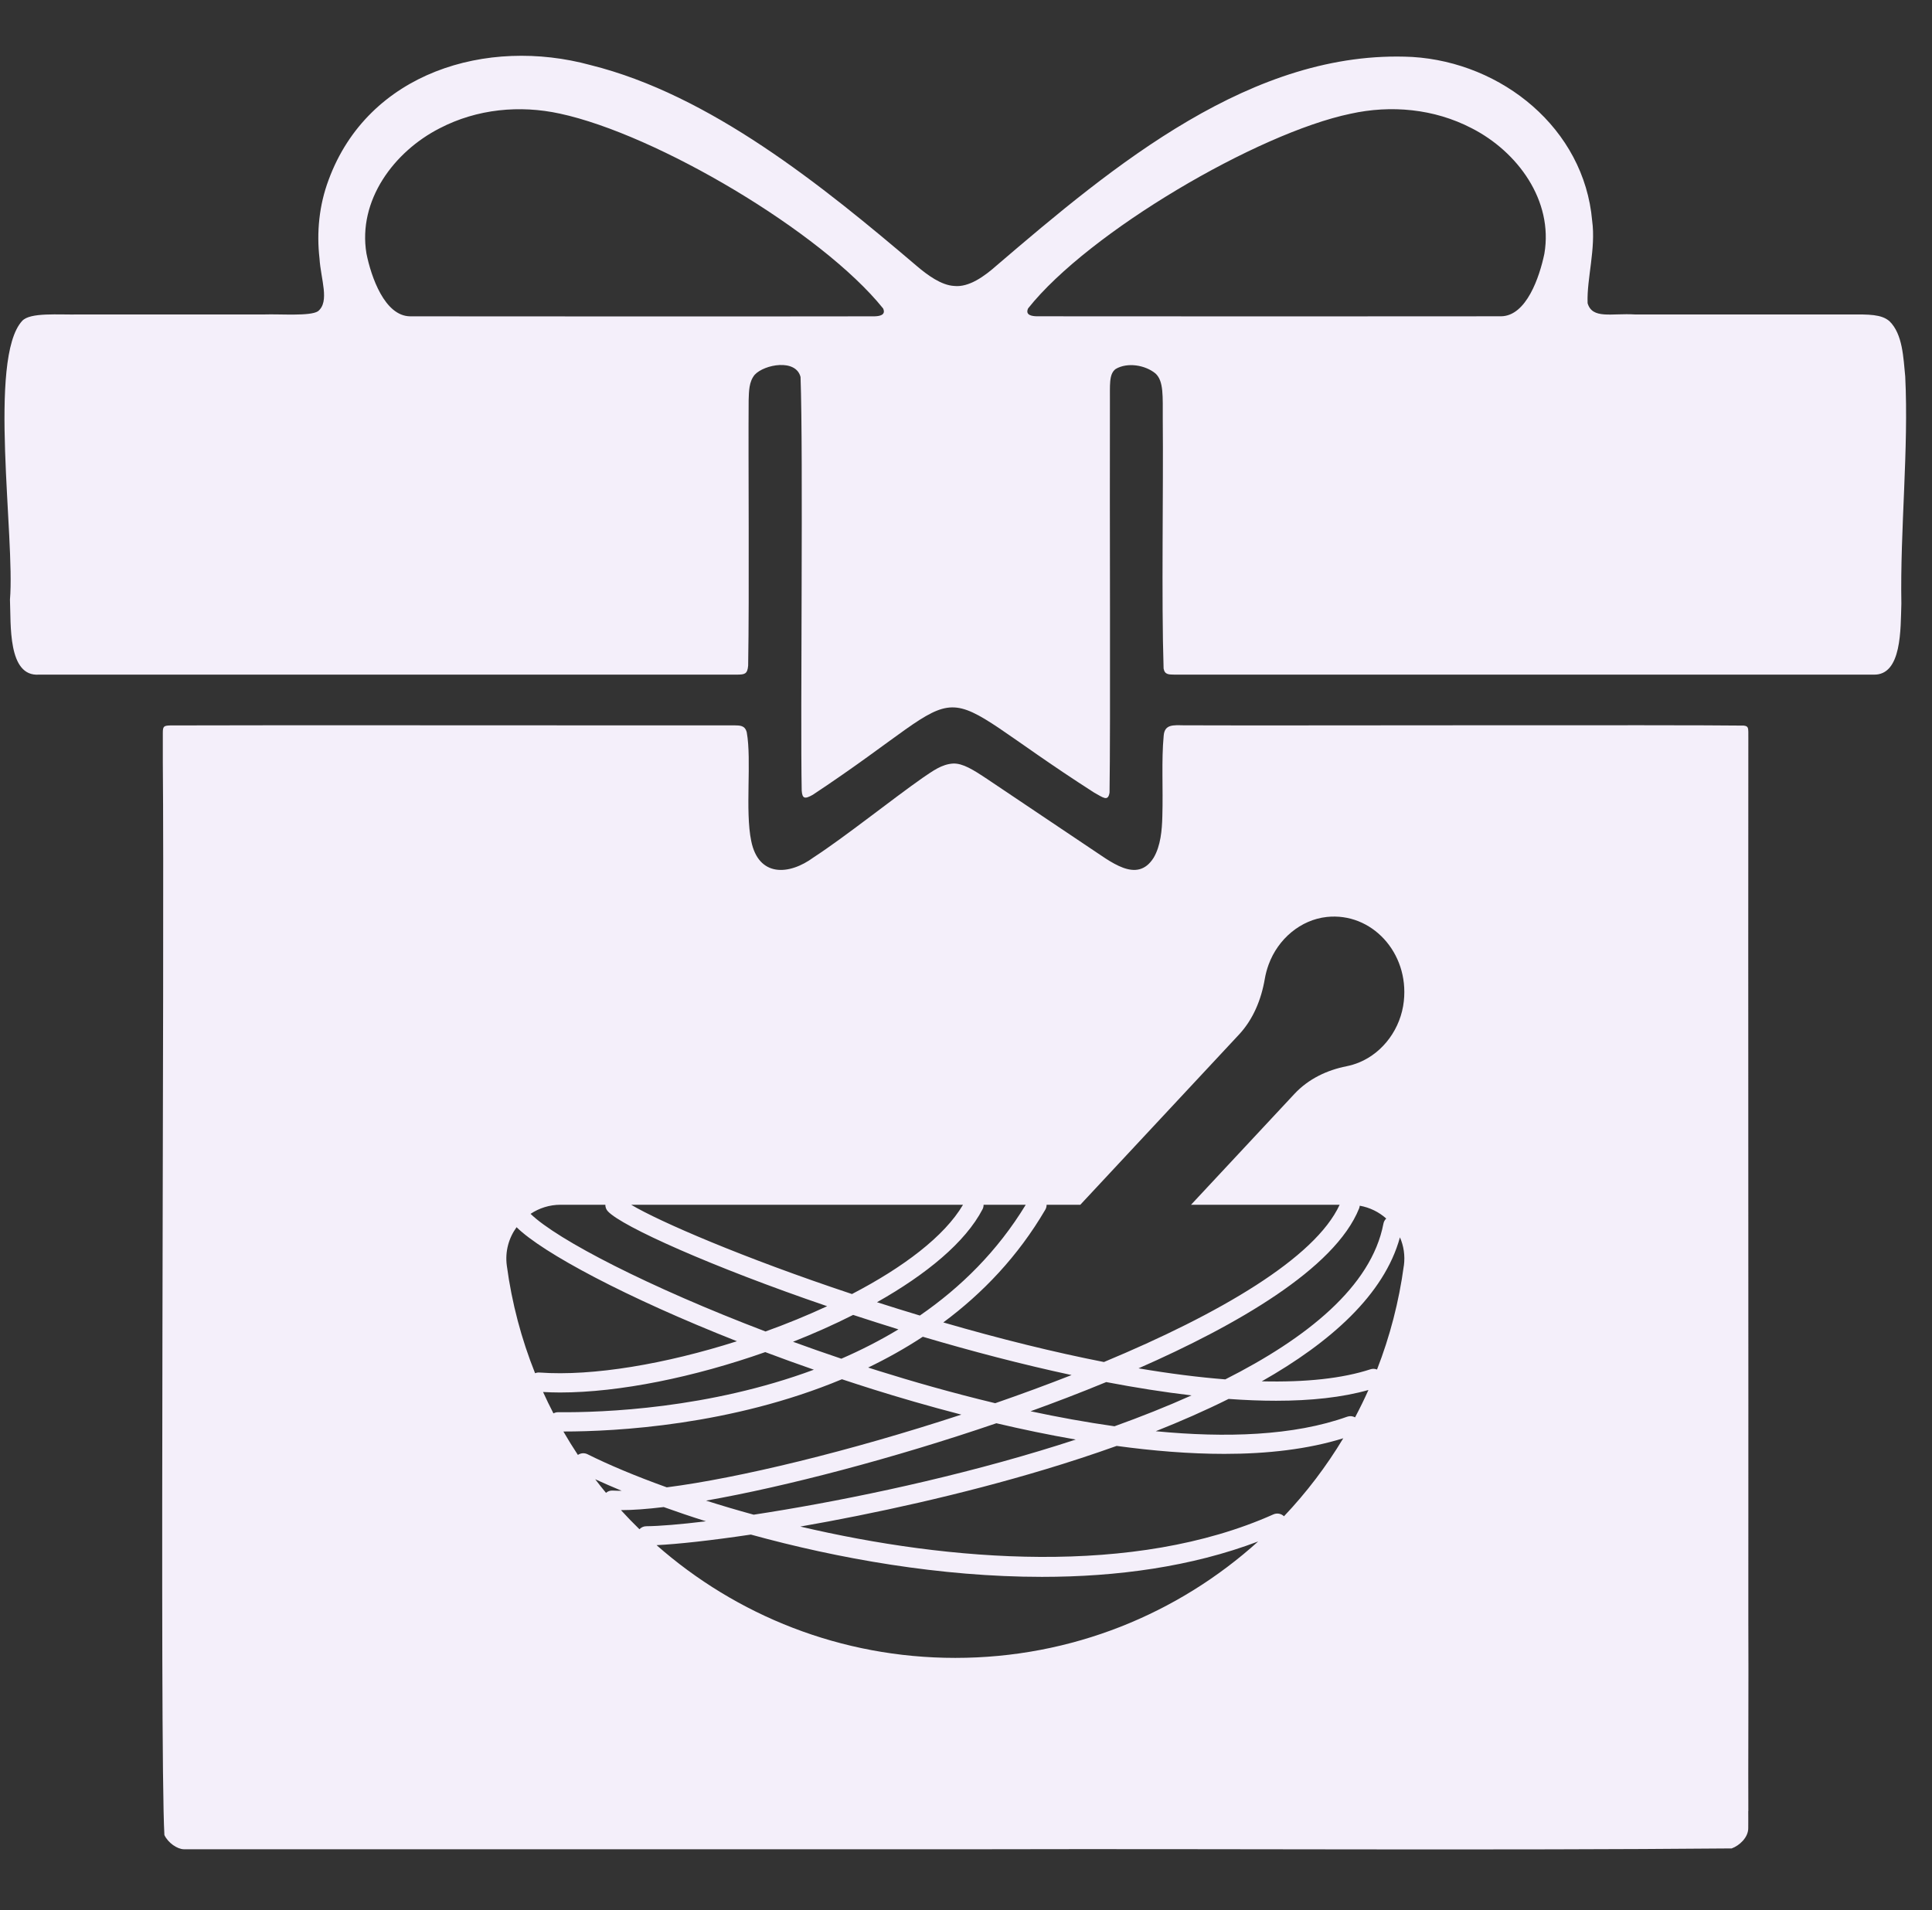
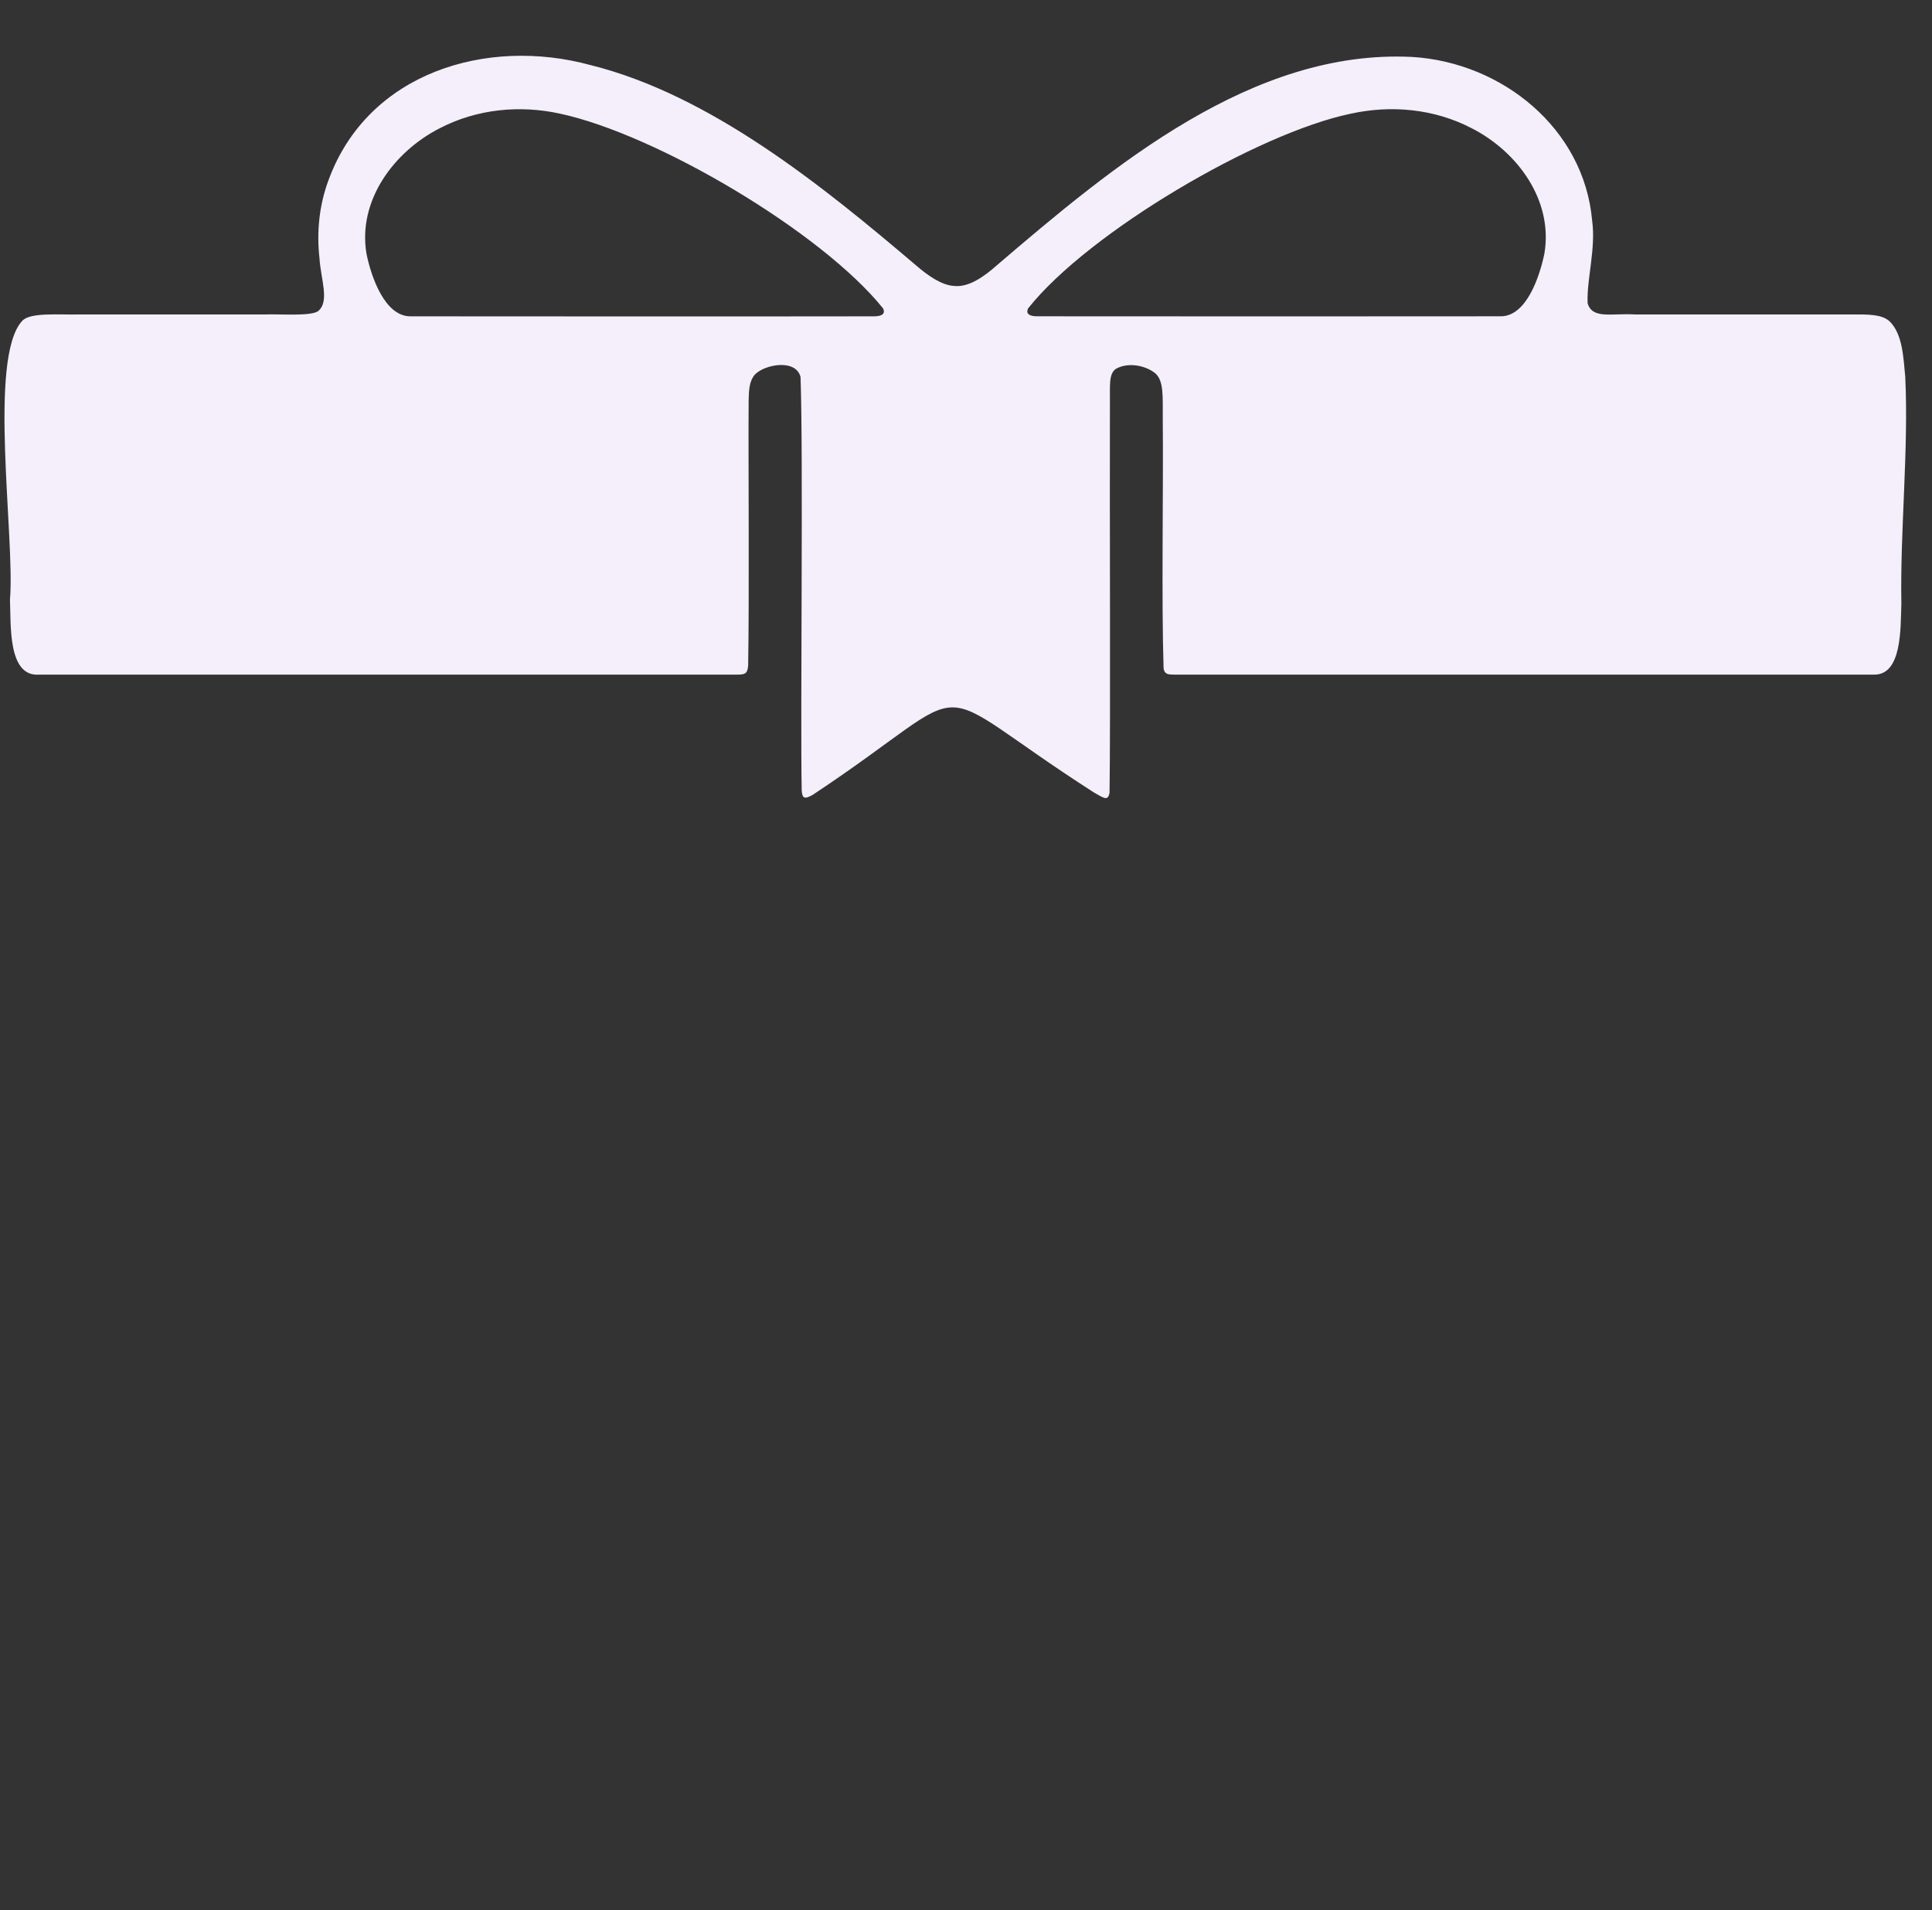
<svg xmlns="http://www.w3.org/2000/svg" viewBox="0 0 465.37 460.25" data-name="Layer 6" id="Layer_6">
  <rect x="0" y="0" width="465.37" height="460.25" fill="#333333" stroke="none" />
  <defs>
    <style>
      .cls-1 {
        fill: #f4effa;
      }
    </style>
  </defs>
  <path d="M382.4,73c1.13,3.99,5.75,2.41,11.43,2.76,11.72,0,28.97,0,41.26,0,3.98,0,7.59,0,10.56,0,4.51-.02,7.54-.06,9.47,1.62,3.21,3.11,3.35,8.85,3.8,13.31.86,17.48-1.25,36.91-.93,54.77-.21,5.92.19,17.35-6.76,17.07-20.26,0-150.45,0-168.33,0-1.3-.04-2.35.07-2.62-1.48-.54-16.54-.03-43.15-.2-60.11-.02-5.5.26-9.1-1.75-10.96-2.48-2.05-6.78-2.75-9.6-1.08-1.67,1.25-1.34,3.89-1.38,8.11-.08,25.88.16,78.05-.09,93.94-.37,2.28-1.57,1.17-3.78-.04-42.91-27.53-25.67-27.28-67.68.56-2,1.14-2.55.91-2.69-1-.35-18.02.4-80.75-.28-99.64-1.11-4.45-8.68-3.07-11.04-.55-1.4,1.71-1.38,3.92-1.46,6.12-.11,14.17.18,46.75-.12,63.96-.17,2.11-.94,2.13-2.58,2.17-17.26.01-147.12,0-168.22,0-7.6.57-6.75-12.18-7.01-18.06,1.25-14.88-5.36-58.13,2.94-67.16,1.94-2.11,8.67-1.44,13.83-1.55,13.29,0,30.99,0,44.42,0,3.86-.14,11.13.47,13.01-.78,2.87-2.32.67-7.67.36-12.71-.72-6.3-.1-12.83,2.2-18.95,9.53-25.9,38.15-34.45,63.09-27.64,28.77,7.16,55.74,28.96,78.57,48.4,2.56,2.18,5.9,4.64,9,4.81,3.56.4,7.34-2.36,10.17-4.87,28.16-24.1,61.75-52.25,100.21-50.3,21.6,1.33,41.37,17.22,43.31,39.46.92,6.7-1.3,13.95-1.1,19.72l.02.1ZM212.7,74.29c-14.82-18.43-54.55-41.92-77.85-46.92-9.63-2.1-19.93-1.15-28.95,3.54-11.02,5.63-19.76,17.38-17.63,30.18,1.12,5.58,4.38,15.07,10.54,15.12,21.07.02,84.83.05,111.82,0,1.19-.03,2.8-.28,2.11-1.85l-.03-.07ZM247.62,74.35c-.68,1.57.91,1.82,2.11,1.85,26.91.04,90.82.03,111.82,0,6.14-.04,9.3-9.54,10.45-15.07,2.19-12.83-6.46-24.6-17.51-30.24-9.09-4.72-19.48-5.63-29.17-3.49-22.44,4.67-63.1,28.53-77.66,46.88l-.03.07Z" class="cls-1" />
-   <path d="M421.13,436.33c-.06-9.48.08-31.89,0-45.86.04-65.61-.06-151.34,0-212.48-.01-1.38.05-2.23-.14-2.67-.13-.3-.4-.44-.97-.51-15.48-.21-112.32.03-134.93-.07-2.44-.03-4.59-.3-4.79,2.54-.56,5.93-.12,12.64-.32,19.35-.08,3.37-.41,7.13-2.08,9.99-4.04,6.46-10.52.81-15.49-2.41-3.02-2.03-6.55-4.4-10.12-6.79-5.15-3.45-9.74-6.55-14.18-9.52-3.73-2.5-6.18-4.02-8.51-3.95-2.77.16-4.93,1.81-7.31,3.41-7.46,5.22-18.66,14.21-26.29,19.18-5.98,4.41-13.3,4.77-15.05-3.94-1.51-7.25.14-19.42-1.07-26.14l-.02-.08c-.44-1.64-1.61-1.6-3.03-1.63-18.33.04-118.16-.08-135.81.02-1.5.06-1.81.15-1.8,1.79,0,1.39,0,3.83,0,7.19.44,44.53-.81,237.41.38,258.35.9,1.9,3.1,3.39,4.67,3.42,1.65,0,4.82,0,9.34,0,54.96-.02,123.91.02,184.19,0,58.57-.14,122.89.3,179.32-.2,1.86-.67,4.02-2.65,3.99-4.92,0-1.39.02-2.52,0-4.06ZM236.93,290.26h10.14c-6.81,11.2-15.67,19.91-25.5,26.68-3.52-1.06-6.96-2.13-10.32-3.21,11.92-6.73,21.3-14.46,25.42-22.4.18-.34.25-.71.25-1.07ZM287.01,336.18c-6.03,2.71-12.3,5.19-18.56,7.44-6.83-.97-13.63-2.21-20.21-3.62,5.63-2.03,11.83-4.39,18.22-7.03,7.01,1.34,13.91,2.43,20.55,3.21ZM274.24,329.66c23.45-10.31,47.3-23.95,53.14-38.54.08-.21.12-.43.15-.64,2.43.43,4.62,1.52,6.38,3.09-.34.32-.59.75-.68,1.24-2.9,15.2-18.59,27.66-38.09,37.51-6.45-.51-13.42-1.39-20.89-2.66ZM259.12,346.82c-2.91.95-5.79,1.86-8.63,2.71-24.31,7.33-49.91,12.49-68.95,15.39-3.98-1.09-7.82-2.23-11.47-3.39,19.23-3.38,45.3-10.22,69.93-18.64,6.15,1.45,12.57,2.79,19.12,3.93ZM239.72,338.06c-10.54-2.53-20.2-5.32-28.05-7.78-.85-.27-1.7-.54-2.55-.81,4.49-2.16,8.9-4.62,13.16-7.42,11.69,3.46,23.86,6.66,35.84,9.23-6.02,2.36-12.19,4.63-18.4,6.78ZM202.66,327.34c-3.95-1.33-7.84-2.69-11.64-4.08,5.02-1.98,9.89-4.15,14.48-6.47,3.56,1.17,7.21,2.33,10.91,3.48-4.47,2.7-9.08,5.04-13.75,7.07ZM231.96,290.26c-4.48,7.62-14.4,15.08-26.74,21.5-26.21-8.72-46.36-17.44-53.17-21.5h79.91ZM135.01,290.26h10.8c0,.57.2,1.15.63,1.59,3.41,3.63,24.93,13.32,52.8,22.84-4.74,2.2-9.74,4.25-14.85,6.09-27.9-10.63-50.11-22.05-56.59-28.34,2.06-1.37,4.54-2.19,7.22-2.19ZM128.89,330.84c-3.28-8.2-5.6-16.88-6.81-25.92-.46-3.43.48-6.69,2.35-9.26,6.29,6.19,26.47,16.98,53.08,27.47-17.07,5.45-34.65,8.48-47.57,7.54-.37-.03-.73.04-1.05.17ZM134.42,340.23h-.02c-.39,0-.76.11-1.09.28-.88-1.69-1.71-3.41-2.5-5.15,1.33.07,2.68.12,4.08.12,14.34,0,32.4-3.72,49.44-9.73,3.8,1.43,7.71,2.85,11.71,4.24-25.23,9.37-50.71,10.35-61.63,10.24ZM139.2,350.52c-1.22-1.84-2.38-3.72-3.49-5.64,12.66,0,40.46-1.48,67.09-12.59,2.47.82,4.96,1.62,7.48,2.42,6.14,1.93,13.38,4.05,21.28,6.1-26.92,8.84-53.69,15.31-70.95,17.52-7.62-2.74-14.12-5.49-19.08-7.97-.78-.39-1.66-.29-2.33.16ZM145.97,359.66c-.89-1.08-1.76-2.17-2.6-3.28,1.98.91,4.11,1.84,6.38,2.78-.76,0-1.49-.01-2.16-.05-.62-.04-1.19.18-1.62.54ZM154.02,368.42c-1.53-1.49-3.01-3.02-4.45-4.6,2.85,0,6.33-.26,10.3-.74,3.22,1.16,6.62,2.31,10.18,3.43-6.26.76-11.22,1.16-14.37,1.19-.65,0-1.23.28-1.65.72ZM230.11,399.42c-27.57,0-52.76-10.25-71.96-27.16,5.12-.25,13.04-1.11,22.71-2.55,20.9,5.76,45.66,10.19,70.12,10.19,18.09,0,36.01-2.44,52.08-8.53-19.32,17.44-44.9,28.05-72.95,28.05ZM309.28,365.3c-.66-.64-1.67-.85-2.56-.45-33.54,14.99-78.08,11.34-113.95,2.93,17.64-3.08,38.82-7.69,59.07-13.8,5.58-1.68,11.35-3.56,17.14-5.63,8.73,1.19,17.51,1.92,25.94,1.92,10.33,0,20.11-1.11,28.64-3.76-4.08,6.78-8.87,13.08-14.28,18.79ZM326.4,341.47c-.56-.31-1.24-.39-1.89-.16-12.88,4.62-29.27,5.13-46.12,3.5,6-2.38,11.91-4.97,17.55-7.78,3.95.29,7.77.44,11.44.44,8.35,0,15.89-.8,22.24-2.59-1,2.24-2.08,4.44-3.22,6.59ZM338.15,304.91c-1.17,8.71-3.37,17.1-6.46,25.04-.49-.2-1.04-.24-1.58-.06-6.75,2.21-15.58,3.16-26.18,2.9,16.5-9.37,29.5-20.87,33.28-34.69.9,2.06,1.27,4.39.95,6.81ZM338.15,241.18c-.71,6.61-4.96,12.38-10.74,14.77-1.03.43-2.06.73-3.06.93-4.72.94-9.18,3.04-12.57,6.68l-24.9,26.7h35.8c-5.9,12.83-28.96,26.29-56.77,37.88-11.87-2.33-24.82-5.51-38.69-9.54,9.47-7.03,17.99-15.92,24.57-27.17.22-.37.31-.78.31-1.18h8.12l38.23-41.01c3.38-3.63,5.35-8.37,6.21-13.42.19-1.12.49-2.25.91-3.41,2.28-6.25,7.76-10.81,13.99-11.49,10.83-1.18,19.85,8.6,18.59,20.24Z" class="cls-1" />
</svg>